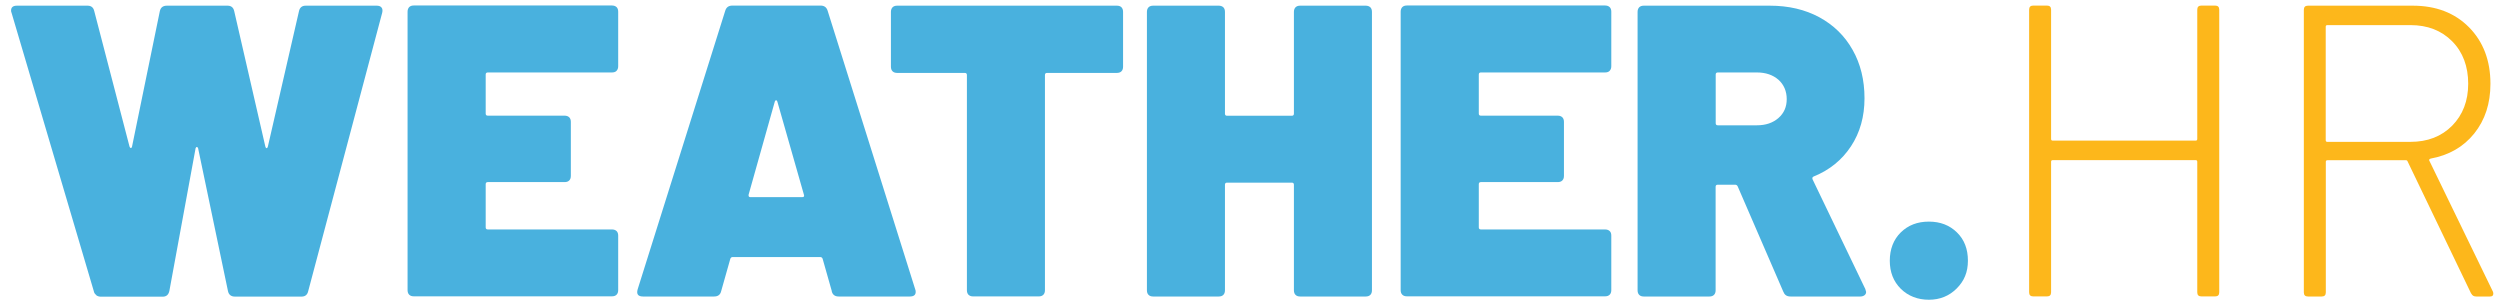
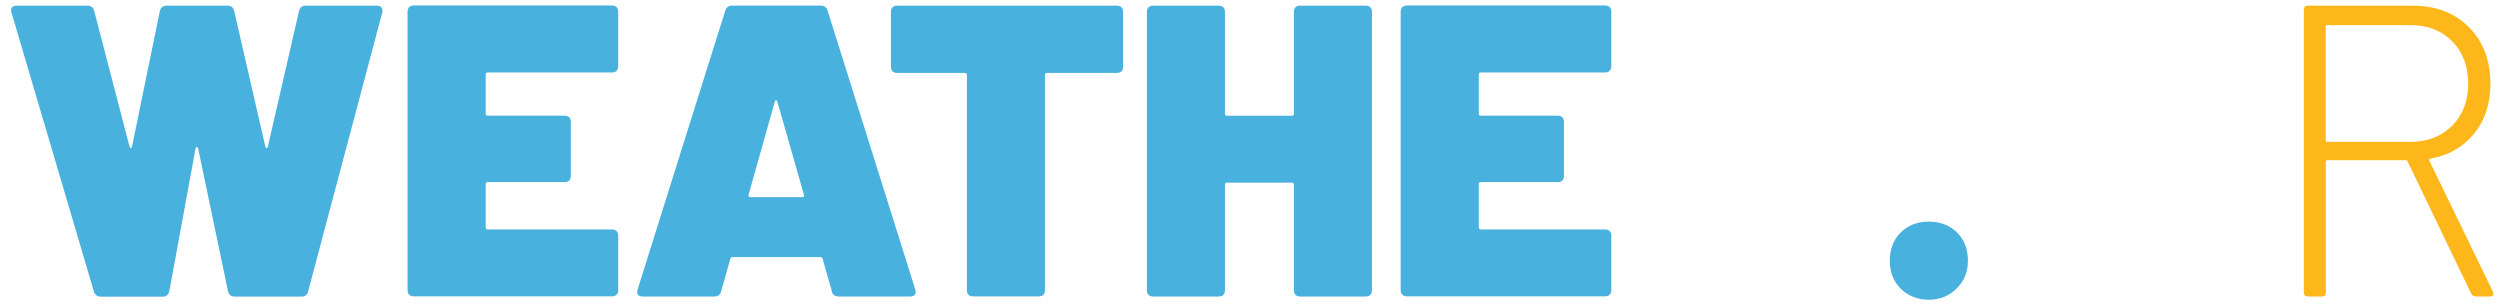
<svg xmlns="http://www.w3.org/2000/svg" width="181" height="22" viewBox="0 0 181 22" fill="none">
  <path d="M6.973 21.363C6.875 21.291 6.81 21.2 6.79 21.076L0.834 0.919C0.814 0.88 0.801 0.828 0.801 0.769C0.801 0.528 0.944 0.411 1.225 0.411H6.34C6.601 0.411 6.764 0.541 6.823 0.802L9.377 10.61C9.397 10.668 9.429 10.708 9.469 10.714C9.508 10.727 9.54 10.688 9.56 10.61L11.573 0.802C11.632 0.541 11.802 0.411 12.082 0.411H16.474C16.735 0.411 16.898 0.541 16.956 0.802L19.211 10.61C19.231 10.688 19.263 10.727 19.302 10.727C19.342 10.727 19.374 10.688 19.394 10.61L21.648 0.802C21.707 0.541 21.87 0.411 22.131 0.411H27.279C27.442 0.411 27.553 0.457 27.625 0.548C27.696 0.639 27.709 0.763 27.67 0.926L22.313 21.082C22.255 21.343 22.092 21.474 21.831 21.474H17.015C16.735 21.474 16.565 21.343 16.507 21.082L14.343 10.734C14.324 10.675 14.291 10.643 14.252 10.643C14.213 10.643 14.18 10.675 14.161 10.734L12.264 21.056C12.206 21.337 12.043 21.48 11.782 21.48H7.298C7.181 21.48 7.07 21.447 6.966 21.376L6.973 21.363Z" fill="#49B1DE" />
  <path d="M44.64 5.129C44.562 5.207 44.451 5.246 44.308 5.246H35.314C35.217 5.246 35.164 5.298 35.164 5.396V8.225C35.164 8.322 35.217 8.374 35.314 8.374H40.88C41.017 8.374 41.127 8.414 41.212 8.492C41.29 8.57 41.329 8.681 41.329 8.824V12.734C41.329 12.877 41.29 12.988 41.212 13.066C41.134 13.145 41.023 13.184 40.88 13.184H35.314C35.217 13.184 35.164 13.236 35.164 13.334V16.462C35.164 16.56 35.217 16.612 35.314 16.612H44.308C44.444 16.612 44.555 16.651 44.64 16.729C44.718 16.807 44.757 16.918 44.757 17.061V21.004C44.757 21.147 44.718 21.258 44.64 21.336C44.562 21.415 44.451 21.454 44.308 21.454H29.957C29.814 21.454 29.703 21.415 29.625 21.336C29.547 21.258 29.508 21.147 29.508 21.004V0.847C29.508 0.711 29.547 0.6 29.625 0.515C29.703 0.437 29.814 0.398 29.957 0.398H44.308C44.444 0.398 44.555 0.437 44.64 0.515C44.718 0.593 44.757 0.704 44.757 0.847V4.79C44.757 4.934 44.718 5.044 44.64 5.122V5.129Z" fill="#49B1DE" />
  <path d="M60.222 21.076L59.557 18.73C59.518 18.651 59.466 18.612 59.407 18.612H53.027C52.968 18.612 52.916 18.651 52.877 18.73L52.213 21.076C52.154 21.336 51.984 21.467 51.698 21.467H46.556C46.197 21.467 46.067 21.297 46.165 20.952L52.512 0.763C52.59 0.522 52.76 0.404 53.027 0.404H59.407C59.668 0.404 59.837 0.522 59.916 0.763L66.263 20.952C66.282 20.991 66.296 21.05 66.296 21.134C66.296 21.356 66.152 21.467 65.872 21.467H60.724C60.443 21.467 60.274 21.336 60.215 21.076H60.222ZM54.324 14.272H58.084C58.202 14.272 58.247 14.213 58.202 14.09L56.279 7.351C56.26 7.293 56.227 7.26 56.188 7.26C56.149 7.26 56.116 7.293 56.097 7.351L54.2 14.09C54.181 14.207 54.22 14.272 54.318 14.272H54.324Z" fill="#49B1DE" />
  <path d="M81.193 0.528C81.271 0.606 81.31 0.717 81.31 0.86V4.829C81.31 4.973 81.271 5.083 81.193 5.162C81.115 5.24 81.004 5.279 80.861 5.279H75.804C75.706 5.279 75.654 5.331 75.654 5.429V21.011C75.654 21.154 75.615 21.265 75.536 21.343C75.458 21.421 75.347 21.46 75.204 21.46H70.453C70.31 21.46 70.206 21.421 70.121 21.343C70.043 21.265 70.004 21.154 70.004 21.011V5.429C70.004 5.331 69.951 5.279 69.854 5.279H64.953C64.81 5.279 64.699 5.24 64.621 5.162C64.543 5.083 64.503 4.973 64.503 4.829V0.86C64.503 0.724 64.543 0.613 64.621 0.528C64.699 0.45 64.81 0.411 64.953 0.411H80.867C81.004 0.411 81.115 0.45 81.2 0.528H81.193Z" fill="#49B1DE" />
  <path d="M93.797 0.528C93.875 0.45 93.986 0.411 94.129 0.411H98.88C99.017 0.411 99.127 0.45 99.212 0.528C99.29 0.606 99.329 0.717 99.329 0.86V21.017C99.329 21.16 99.29 21.271 99.212 21.349C99.134 21.428 99.023 21.467 98.88 21.467H94.129C93.986 21.467 93.875 21.428 93.797 21.349C93.718 21.271 93.679 21.16 93.679 21.017V13.373C93.679 13.275 93.627 13.223 93.529 13.223H88.837C88.74 13.223 88.687 13.275 88.687 13.373V21.017C88.687 21.16 88.648 21.271 88.57 21.349C88.492 21.428 88.381 21.467 88.238 21.467H83.487C83.344 21.467 83.233 21.428 83.155 21.349C83.076 21.271 83.037 21.16 83.037 21.017V0.86C83.037 0.724 83.076 0.613 83.155 0.528C83.233 0.45 83.344 0.411 83.487 0.411H88.238C88.375 0.411 88.485 0.45 88.57 0.528C88.648 0.606 88.687 0.717 88.687 0.86V8.231C88.687 8.329 88.74 8.381 88.837 8.381H93.529C93.627 8.381 93.679 8.329 93.679 8.231V0.86C93.679 0.724 93.718 0.613 93.797 0.528Z" fill="#49B1DE" />
  <path d="M116.54 5.129C116.462 5.207 116.351 5.246 116.208 5.246H107.215C107.117 5.246 107.065 5.298 107.065 5.396V8.225C107.065 8.322 107.117 8.374 107.215 8.374H112.78C112.924 8.374 113.028 8.414 113.113 8.492C113.191 8.57 113.23 8.681 113.23 8.824V12.734C113.23 12.877 113.191 12.988 113.113 13.066C113.034 13.145 112.924 13.184 112.78 13.184H107.215C107.117 13.184 107.065 13.236 107.065 13.334V16.462C107.065 16.56 107.117 16.612 107.215 16.612H116.208C116.345 16.612 116.456 16.651 116.54 16.729C116.625 16.807 116.658 16.918 116.658 17.061V21.004C116.658 21.147 116.619 21.258 116.54 21.336C116.462 21.415 116.351 21.454 116.208 21.454H101.858C101.715 21.454 101.604 21.415 101.526 21.336C101.447 21.258 101.408 21.147 101.408 21.004V0.847C101.408 0.711 101.447 0.6 101.526 0.515C101.604 0.437 101.715 0.398 101.858 0.398H116.208C116.345 0.398 116.456 0.437 116.54 0.515C116.619 0.593 116.658 0.704 116.658 0.847V4.79C116.658 4.934 116.619 5.044 116.54 5.122V5.129Z" fill="#49B1DE" />
-   <path d="M129.118 21.134L125.807 13.49C125.768 13.412 125.71 13.373 125.625 13.373H124.361C124.263 13.373 124.211 13.425 124.211 13.523V21.017C124.211 21.16 124.172 21.271 124.093 21.349C124.015 21.428 123.904 21.467 123.761 21.467H119.01C118.867 21.467 118.756 21.428 118.678 21.349C118.6 21.271 118.561 21.16 118.561 21.017V0.86C118.561 0.724 118.6 0.613 118.678 0.528C118.756 0.45 118.867 0.411 119.01 0.411H128.127C129.489 0.411 130.689 0.691 131.725 1.252C132.754 1.812 133.562 2.6 134.129 3.611C134.703 4.621 134.99 5.794 134.99 7.117C134.99 8.44 134.664 9.6 134.012 10.59C133.36 11.581 132.461 12.311 131.321 12.773C131.223 12.812 131.19 12.884 131.229 12.982L135.048 20.926C135.087 21.043 135.107 21.115 135.107 21.134C135.107 21.232 135.068 21.317 134.99 21.375C134.911 21.434 134.807 21.467 134.69 21.467H129.633C129.372 21.467 129.203 21.356 129.124 21.134H129.118ZM124.217 5.403V8.922C124.217 9.02 124.269 9.072 124.367 9.072H127.195C127.841 9.072 128.356 8.896 128.76 8.544C129.164 8.192 129.359 7.736 129.359 7.175C129.359 6.615 129.157 6.126 128.76 5.774C128.356 5.422 127.834 5.246 127.195 5.246H124.367C124.269 5.246 124.217 5.298 124.217 5.396V5.403Z" fill="#49B1DE" />
  <path d="M137.616 20.906C137.082 20.372 136.821 19.701 136.821 18.873C136.821 18.045 137.088 17.348 137.616 16.827C138.15 16.305 138.822 16.045 139.649 16.045C140.477 16.045 141.148 16.305 141.682 16.827C142.217 17.348 142.477 18.032 142.477 18.873C142.477 19.714 142.204 20.346 141.663 20.887C141.122 21.428 140.451 21.701 139.649 21.701C138.848 21.701 138.15 21.434 137.616 20.906Z" fill="#49B1DE" />
-   <path d="M159.382 0.404H160.373C160.575 0.404 160.673 0.502 160.673 0.704V21.16C160.673 21.363 160.575 21.46 160.373 21.46H159.382C159.18 21.46 159.082 21.363 159.082 21.16V11.711C159.082 11.633 159.043 11.594 158.965 11.594H148.616C148.538 11.594 148.499 11.633 148.499 11.711V21.16C148.499 21.363 148.401 21.46 148.199 21.46H147.209C147.007 21.46 146.909 21.363 146.909 21.16V0.704C146.909 0.502 147.007 0.404 147.209 0.404H148.199C148.401 0.404 148.499 0.502 148.499 0.704V10.062C148.499 10.14 148.538 10.18 148.616 10.18H158.965C159.043 10.18 159.082 10.14 159.082 10.062V0.704C159.082 0.502 159.18 0.404 159.382 0.404Z" fill="#FDB71B" />
  <path d="M178.913 21.258L174.312 11.691C174.293 11.633 174.254 11.6 174.195 11.6H168.506C168.428 11.6 168.389 11.639 168.389 11.718V21.167C168.389 21.369 168.291 21.467 168.089 21.467H167.098C166.896 21.467 166.798 21.369 166.798 21.167V0.711C166.798 0.509 166.896 0.411 167.098 0.411H174.677C176.365 0.411 177.721 0.932 178.757 1.975C179.786 3.018 180.308 4.38 180.308 6.067C180.308 7.495 179.917 8.687 179.135 9.665C178.353 10.636 177.297 11.242 175.974 11.483C175.876 11.522 175.844 11.574 175.883 11.633L180.484 21.108C180.503 21.148 180.516 21.2 180.516 21.258C180.516 21.402 180.438 21.467 180.275 21.467H179.285C179.102 21.467 178.985 21.395 178.926 21.258H178.913ZM168.382 1.942V10.153C168.382 10.232 168.421 10.271 168.499 10.271H174.514C175.759 10.271 176.763 9.88 177.538 9.098C178.307 8.316 178.698 7.306 178.698 6.061C178.698 4.816 178.314 3.774 177.538 2.991C176.763 2.209 175.759 1.818 174.514 1.818H168.499C168.421 1.818 168.382 1.858 168.382 1.936V1.942Z" fill="#FDB71B" />
</svg>